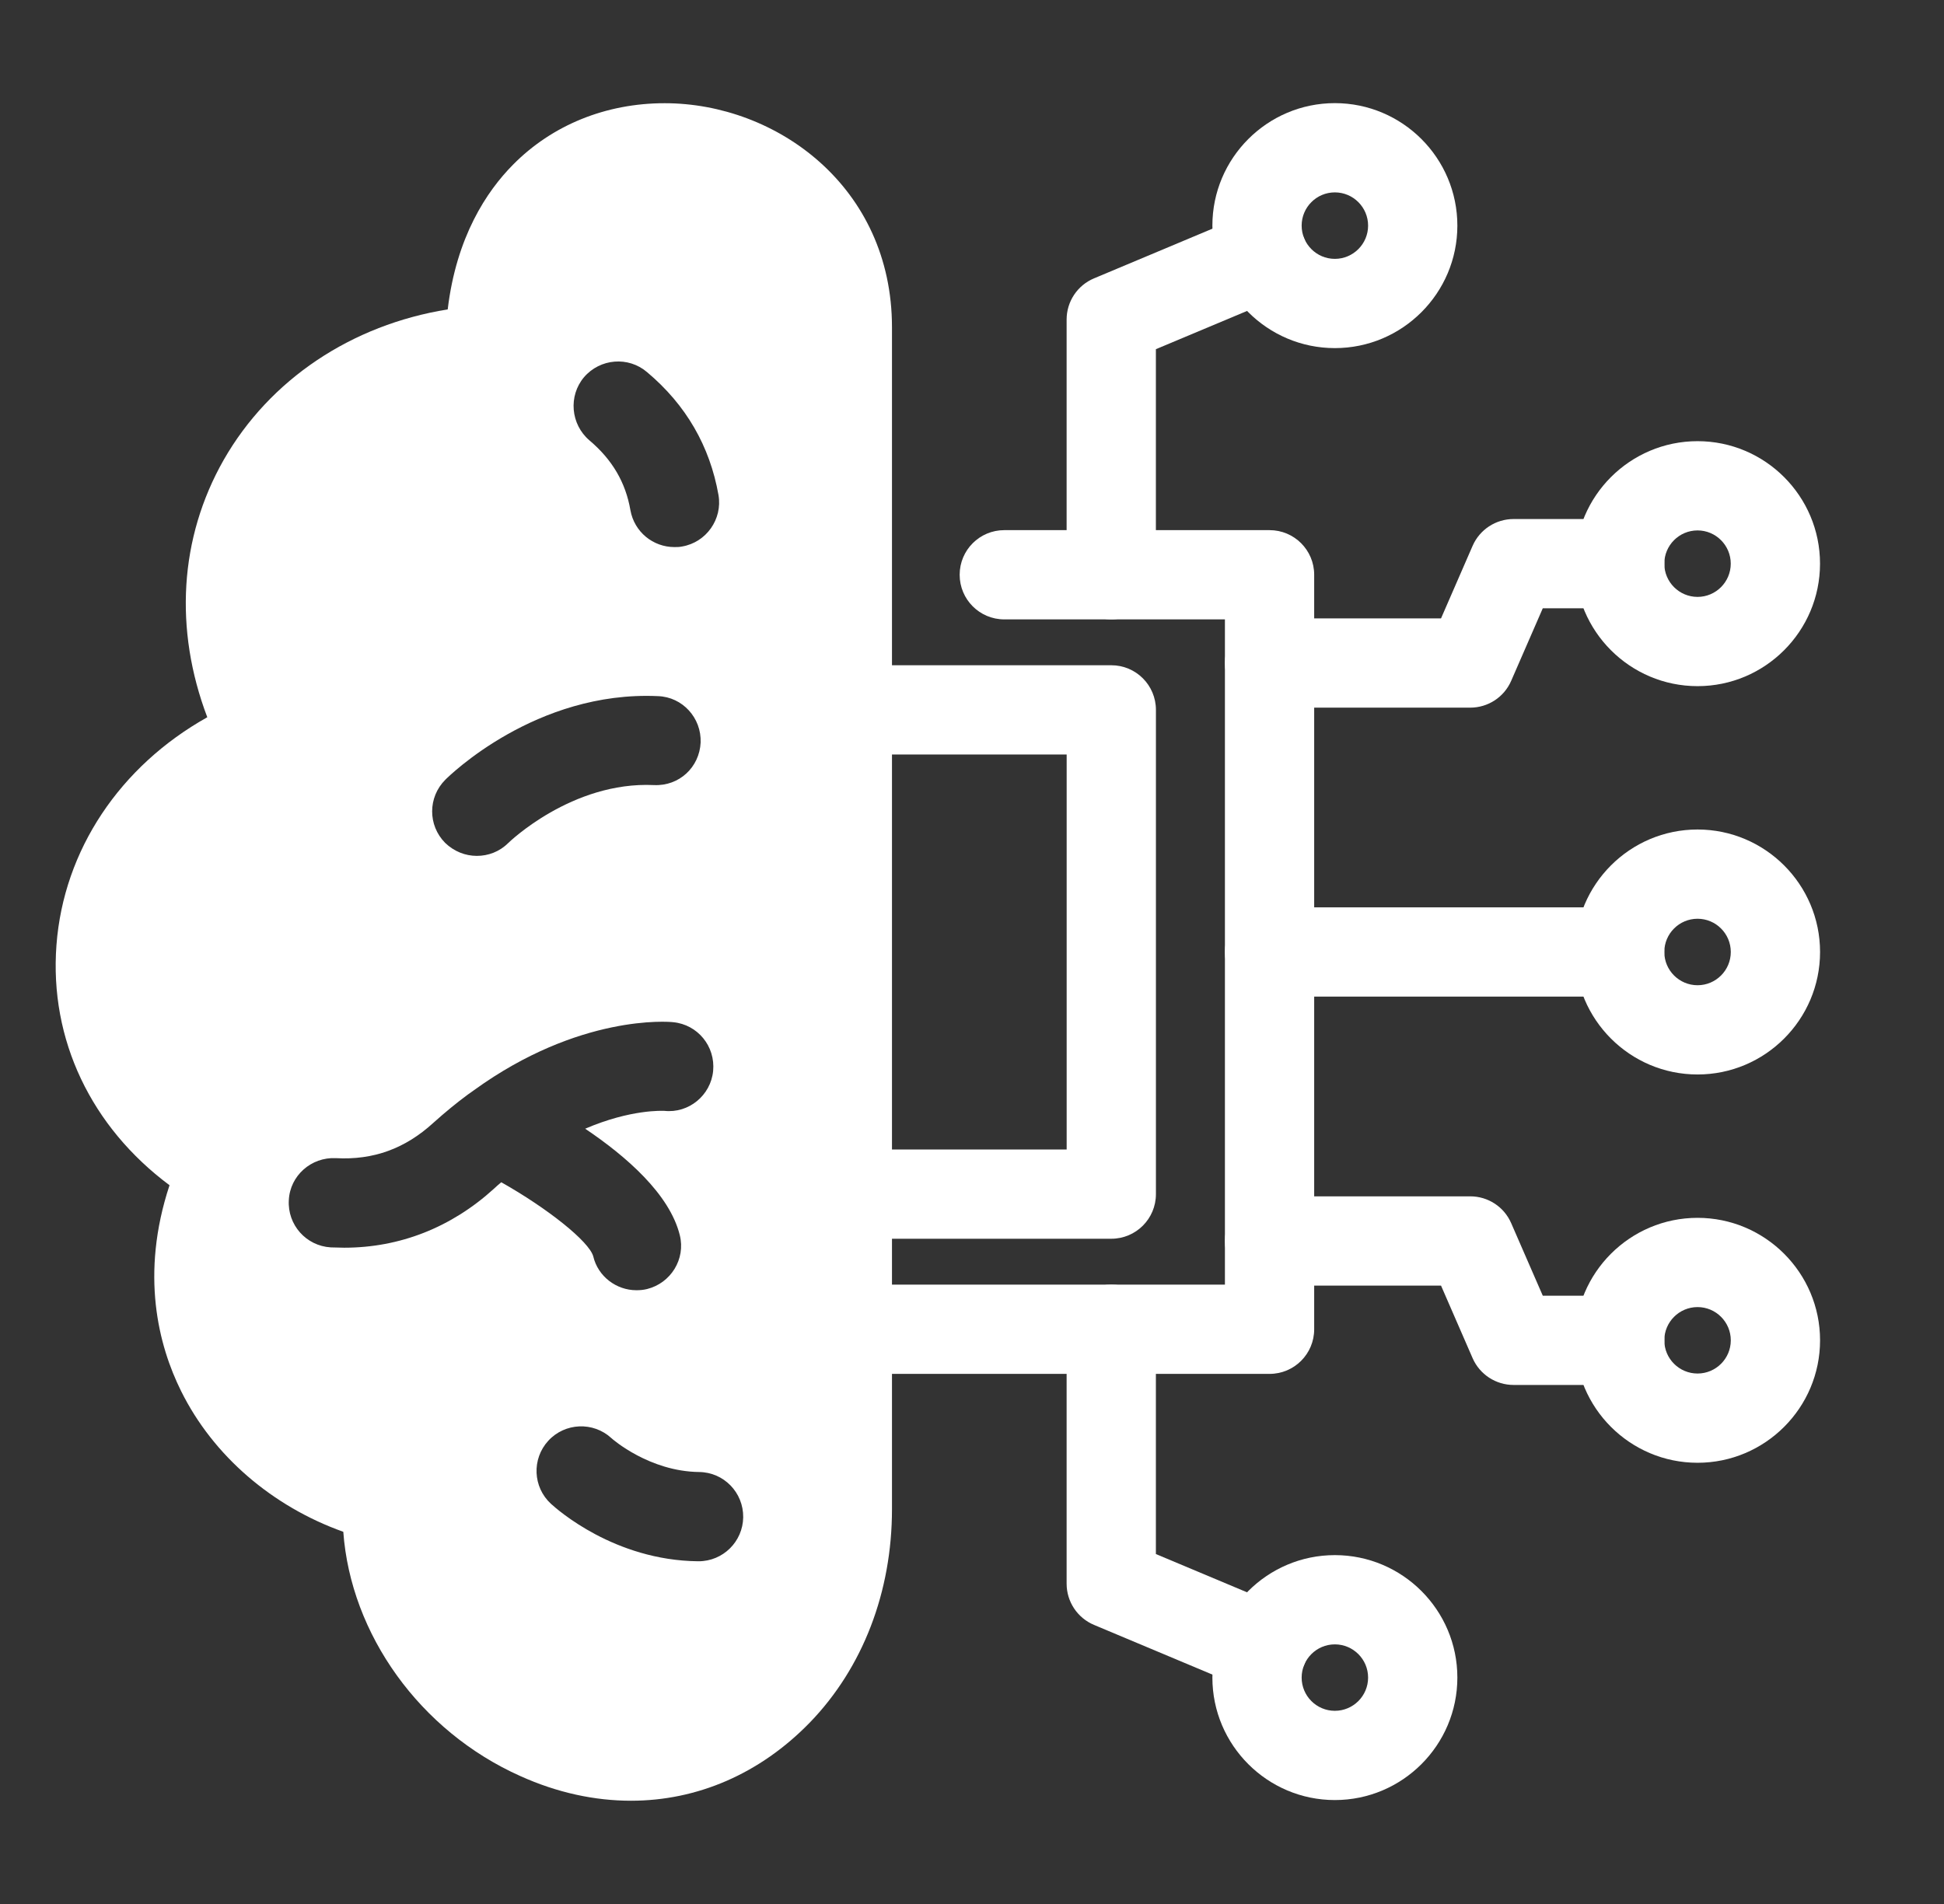
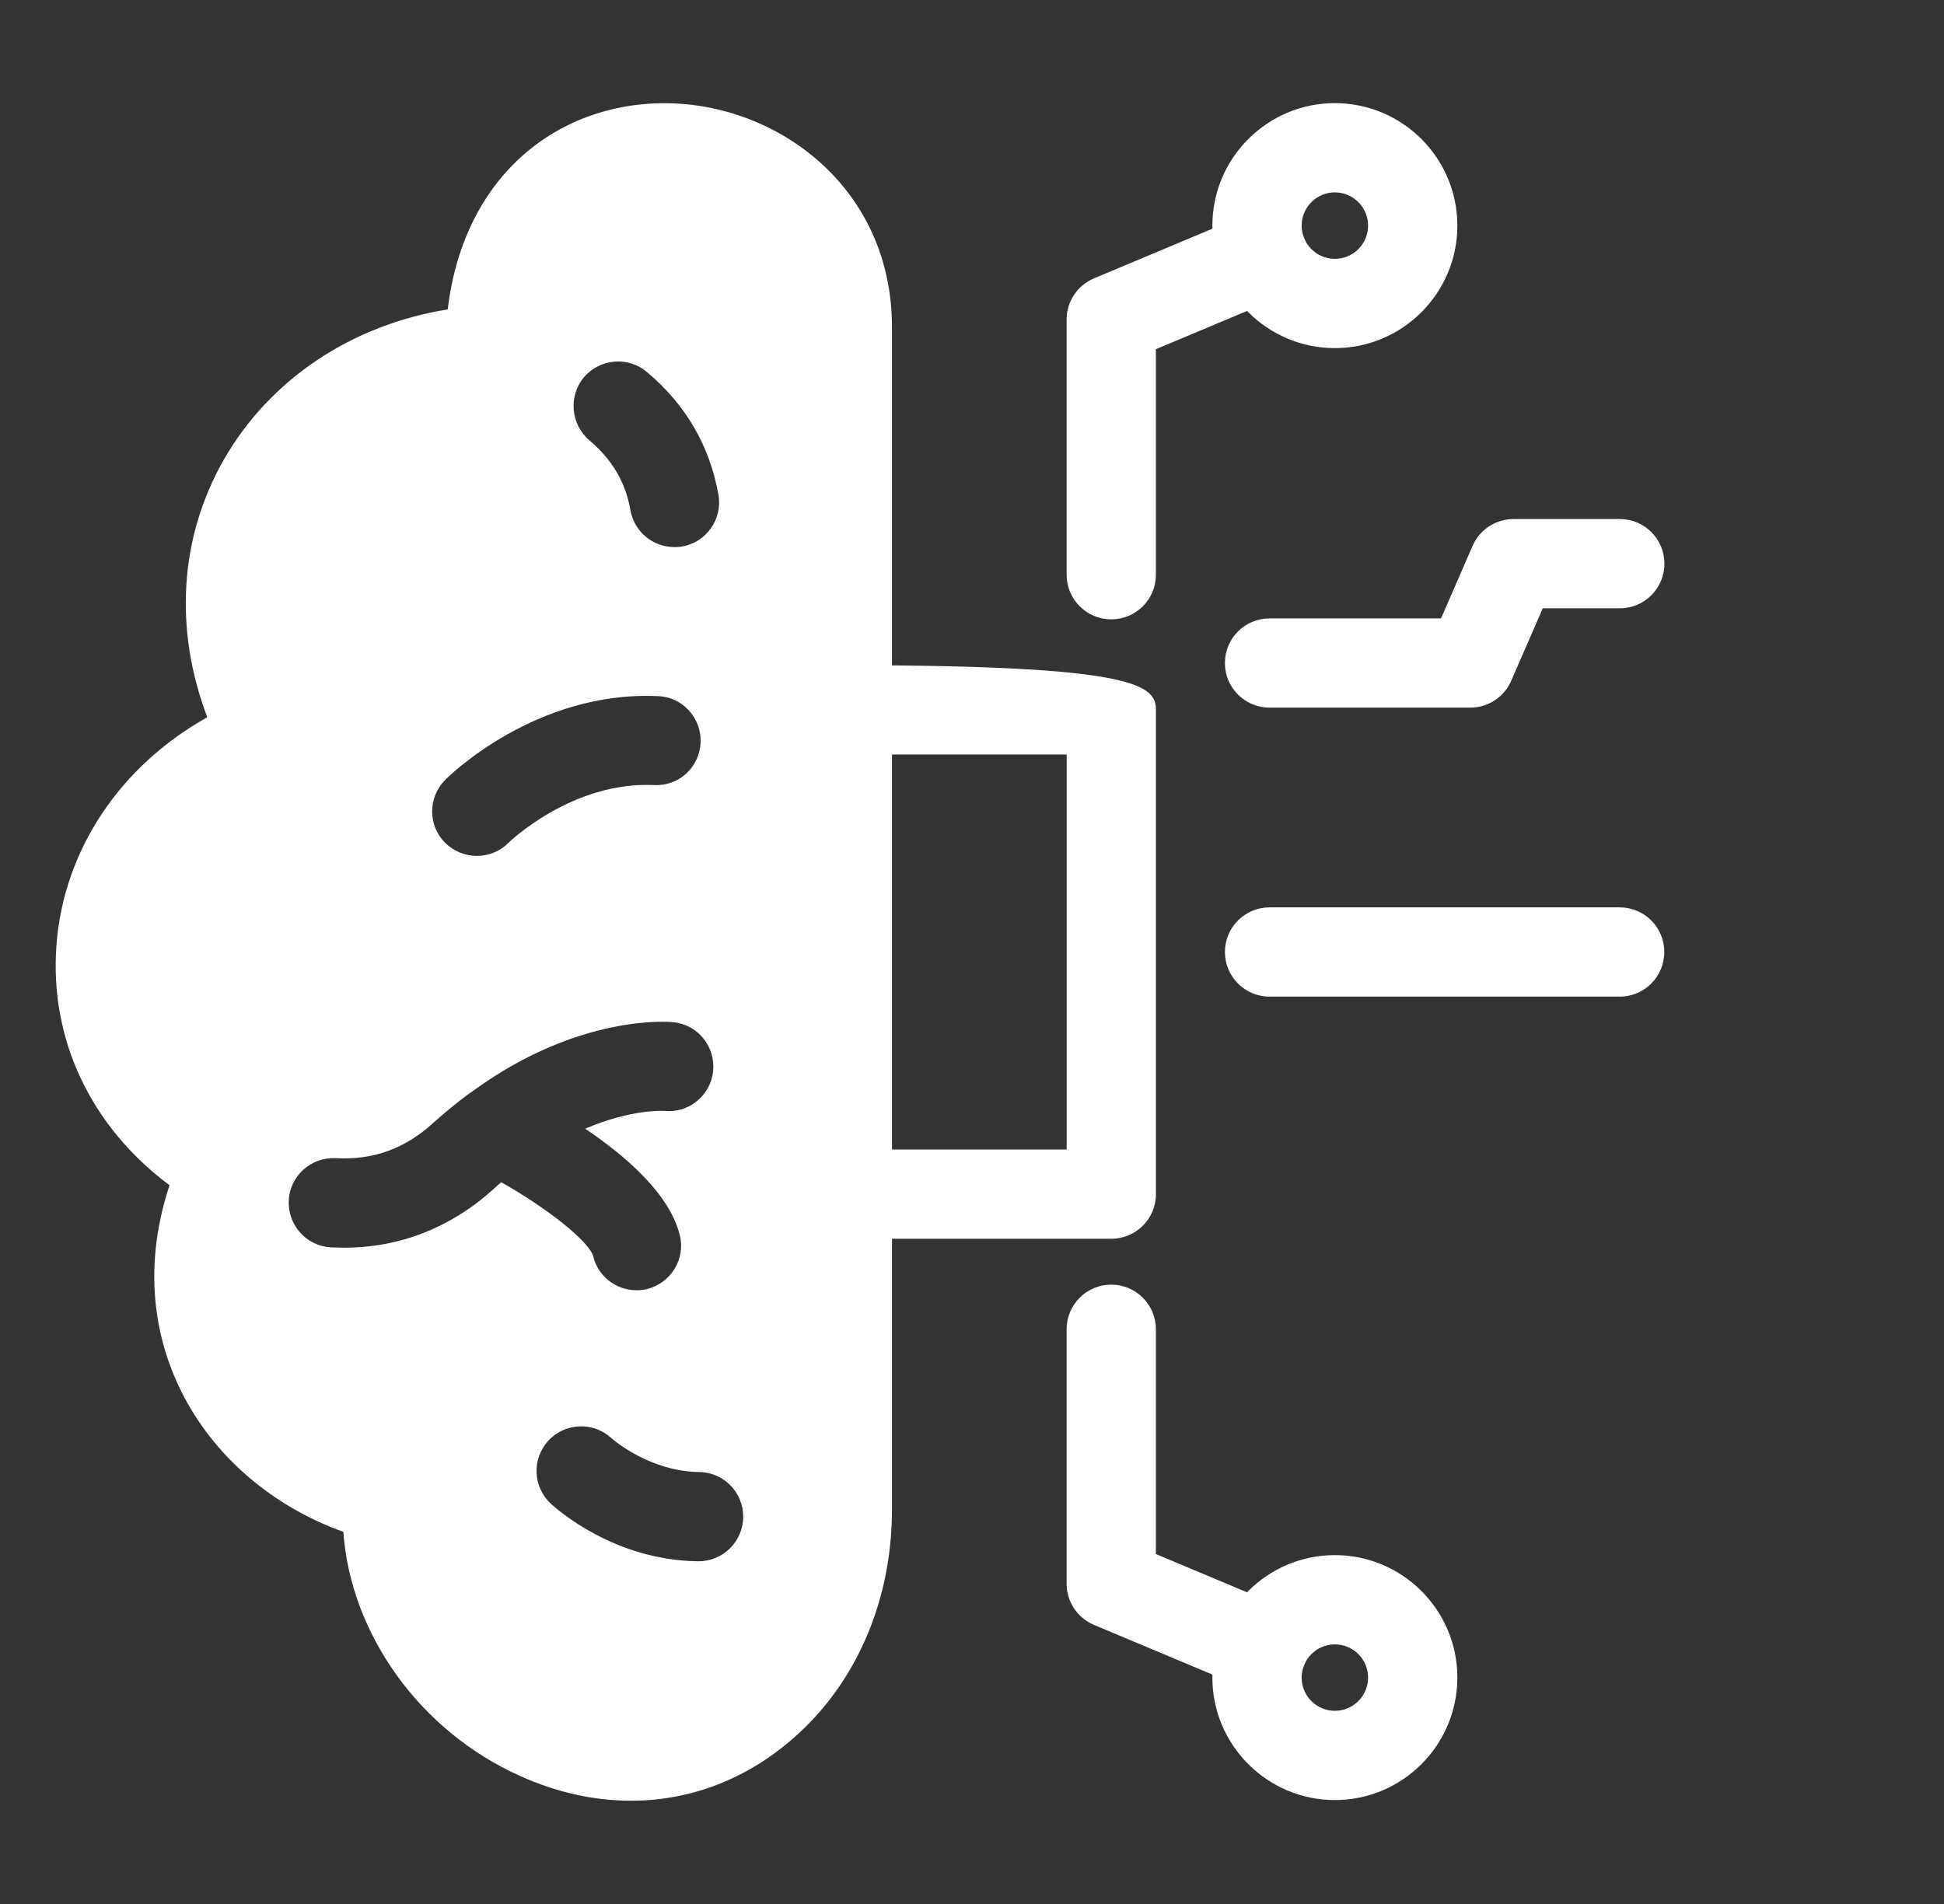
<svg xmlns="http://www.w3.org/2000/svg" width="49" height="48" viewBox="0 0 49 48" fill="none">
  <rect x="0" y="0" width="49" height="48" fill="#333333" stroke="none" />
-   <path d="M32 34.636H21.357C20.735 34.636 20.232 34.133 20.232 33.511C20.232 32.889 20.735 32.386 21.357 32.386H30.875V15.615H25.314C24.692 15.615 24.189 15.112 24.189 14.49C24.189 13.868 24.692 13.365 25.314 13.365H32C32.622 13.365 33.125 13.868 33.125 14.49V33.511C33.125 34.133 32.622 34.636 32 34.636Z" fill="white" />
-   <path d="M28.011 31.229H21.357C20.735 31.229 20.232 30.725 20.232 30.104C20.232 29.482 20.735 28.979 21.357 28.979H26.886V19.021H21.357C20.735 19.021 20.232 18.518 20.232 17.896C20.232 17.275 20.735 16.771 21.357 16.771H28.011C28.633 16.771 29.136 17.275 29.136 17.896V30.104C29.136 30.725 28.633 31.229 28.011 31.229Z" fill="white" />
+   <path d="M28.011 31.229H21.357C20.735 31.229 20.232 30.725 20.232 30.104C20.232 29.482 20.735 28.979 21.357 28.979H26.886V19.021H21.357C20.735 19.021 20.232 18.518 20.232 17.896C20.232 17.275 20.735 16.771 21.357 16.771C28.633 16.771 29.136 17.275 29.136 17.896V30.104C29.136 30.725 28.633 31.229 28.011 31.229Z" fill="white" />
  <path d="M37.059 17.84H32.001C31.379 17.84 30.875 17.337 30.875 16.715C30.875 16.093 31.379 15.59 32.001 15.59H36.322L37.118 13.761C37.297 13.351 37.702 13.085 38.15 13.085H40.828C41.45 13.085 41.953 13.588 41.953 14.21C41.953 14.832 41.45 15.335 40.828 15.335H38.887L38.09 17.165C37.912 17.575 37.507 17.84 37.059 17.84Z" fill="white" />
-   <path d="M42.788 17.298C41.085 17.298 39.7 15.913 39.7 14.21C39.7 12.508 41.085 11.122 42.788 11.122C44.49 11.122 45.875 12.508 45.875 14.21C45.875 15.913 44.49 17.298 42.788 17.298ZM42.788 13.372C42.325 13.372 41.95 13.748 41.95 14.21C41.95 14.672 42.325 15.048 42.788 15.048C43.249 15.048 43.625 14.672 43.625 14.21C43.625 13.748 43.249 13.372 42.788 13.372Z" fill="white" />
-   <path d="M40.828 34.915H38.15C37.702 34.915 37.297 34.649 37.118 34.239L36.322 32.41H32.001C31.379 32.41 30.875 31.906 30.875 31.285C30.875 30.663 31.379 30.16 32.001 30.16H37.059C37.507 30.16 37.912 30.425 38.09 30.835L38.887 32.665H40.828C41.45 32.665 41.953 33.168 41.953 33.79C41.953 34.411 41.45 34.915 40.828 34.915Z" fill="white" />
-   <path d="M42.788 36.877C41.085 36.877 39.7 35.492 39.7 33.79C39.7 32.087 41.085 30.702 42.788 30.702C44.49 30.702 45.876 32.087 45.876 33.79C45.876 35.492 44.49 36.877 42.788 36.877ZM42.788 32.952C42.326 32.952 41.95 33.328 41.95 33.79C41.95 34.252 42.326 34.627 42.788 34.627C43.25 34.627 43.626 34.252 43.626 33.79C43.626 33.328 43.25 32.952 42.788 32.952Z" fill="white" />
-   <path d="M42.788 27.088C41.085 27.088 39.7 25.703 39.7 24C39.7 22.297 41.085 20.912 42.788 20.912C44.49 20.912 45.876 22.297 45.876 24C45.876 25.703 44.49 27.088 42.788 27.088ZM42.788 23.162C42.326 23.162 41.95 23.538 41.95 24C41.95 24.462 42.326 24.838 42.788 24.838C43.25 24.838 43.626 24.462 43.626 24C43.626 23.538 43.25 23.162 42.788 23.162Z" fill="white" />
  <path d="M40.825 25.125H32.001C31.379 25.125 30.875 24.622 30.875 24C30.875 23.378 31.379 22.875 32.001 22.875H40.825C41.447 22.875 41.95 23.378 41.95 24C41.95 24.622 41.447 25.125 40.825 25.125Z" fill="white" />
  <path d="M33.646 8.776C31.944 8.776 30.559 7.39 30.559 5.688C30.559 3.985 31.944 2.6 33.646 2.6C35.349 2.6 36.734 3.985 36.734 5.688C36.734 7.39 35.349 8.776 33.646 8.776ZM33.646 4.85C33.184 4.85 32.809 5.226 32.809 5.688C32.809 6.15 33.184 6.526 33.646 6.526C34.108 6.526 34.484 6.15 34.484 5.688C34.484 5.226 34.108 4.85 33.646 4.85Z" fill="white" />
  <path d="M28.01 15.614C27.389 15.614 26.885 15.111 26.885 14.489V8.055C26.885 7.602 27.157 7.193 27.575 7.018L31.399 5.413C31.971 5.173 32.632 5.442 32.873 6.015C33.112 6.588 32.843 7.247 32.27 7.488L29.135 8.803V14.49C29.135 15.112 28.632 15.614 28.01 15.614Z" fill="white" />
  <path d="M33.646 45.38C31.944 45.38 30.559 43.995 30.559 42.292C30.559 40.59 31.944 39.205 33.646 39.205C35.349 39.205 36.734 40.59 36.734 42.292C36.734 43.995 35.349 45.38 33.646 45.38ZM33.646 41.455C33.184 41.455 32.809 41.831 32.809 42.292C32.809 42.755 33.184 43.13 33.646 43.13C34.108 43.13 34.484 42.755 34.484 42.292C34.484 41.831 34.108 41.455 33.646 41.455Z" fill="white" />
  <path d="M31.834 42.656C31.689 42.656 31.542 42.628 31.399 42.569L27.575 40.964C27.157 40.788 26.885 40.379 26.885 39.926V33.511C26.885 32.89 27.389 32.386 28.01 32.386C28.632 32.386 29.135 32.89 29.135 33.511V39.178L32.27 40.494C32.843 40.735 33.112 41.394 32.873 41.967C32.692 42.398 32.274 42.656 31.834 42.656Z" fill="white" />
  <path d="M16.753 2.602C15.275 2.602 13.918 3.15 12.928 4.155C12.268 4.822 11.503 5.97 11.285 7.8C8.863 8.19 6.8 9.562 5.638 11.595C4.52 13.56 4.385 15.87 5.225 18.082C3.028 19.312 1.603 21.427 1.423 23.827C1.243 26.212 2.3 28.41 4.273 29.88C3.53 32.13 3.995 33.922 4.565 35.07C5.375 36.705 6.868 37.98 8.653 38.617C8.84 41.197 10.58 43.642 13.115 44.775C14.045 45.195 14.99 45.397 15.905 45.397C17.57 45.397 19.153 44.722 20.413 43.425C21.748 42.045 22.483 40.132 22.483 38.047V8.25C22.483 4.71 19.573 2.602 16.753 2.602ZM14.72 9.51C15.125 9.037 15.838 8.977 16.31 9.382C17.293 10.207 17.893 11.25 18.11 12.48C18.215 13.087 17.803 13.672 17.195 13.777C17.128 13.792 17.06 13.792 17 13.792C16.46 13.792 15.988 13.41 15.89 12.862C15.77 12.165 15.433 11.587 14.855 11.1C14.383 10.695 14.323 9.982 14.72 9.51ZM11.225 19.657C11.315 19.567 13.505 17.407 16.588 17.55C17.203 17.572 17.683 18.097 17.66 18.72C17.63 19.342 17.12 19.822 16.483 19.792C14.413 19.695 12.823 21.24 12.808 21.255C12.59 21.472 12.305 21.577 12.02 21.577C11.728 21.577 11.443 21.465 11.218 21.247C10.783 20.805 10.783 20.1 11.225 19.657ZM12.635 29.805C12.575 29.857 12.508 29.91 12.448 29.97C11.375 30.945 10.078 31.455 8.675 31.455C8.563 31.455 8.45 31.447 8.338 31.447C7.715 31.41 7.243 30.877 7.28 30.255C7.31 29.64 7.843 29.167 8.465 29.197C9.41 29.25 10.213 28.957 10.925 28.305C11.218 28.042 11.51 27.802 11.795 27.592L11.953 27.48C14.6 25.567 16.858 25.755 16.97 25.77C17.585 25.83 18.035 26.377 17.975 27C17.915 27.615 17.36 28.072 16.745 28.005C16.7 28.005 15.905 27.96 14.75 28.455C15.785 29.152 16.88 30.105 17.135 31.14C17.285 31.74 16.91 32.347 16.31 32.497C16.22 32.52 16.13 32.527 16.04 32.527C15.538 32.527 15.073 32.182 14.953 31.672C14.848 31.297 13.805 30.465 12.635 29.805ZM17.608 39.36H17.593C15.485 39.337 14.045 38.055 13.888 37.912C13.43 37.492 13.4 36.78 13.82 36.322C14.24 35.865 14.953 35.835 15.41 36.255C15.44 36.285 16.37 37.095 17.623 37.11C18.245 37.117 18.74 37.627 18.733 38.25C18.725 38.865 18.223 39.36 17.608 39.36Z" fill="white" />
</svg>